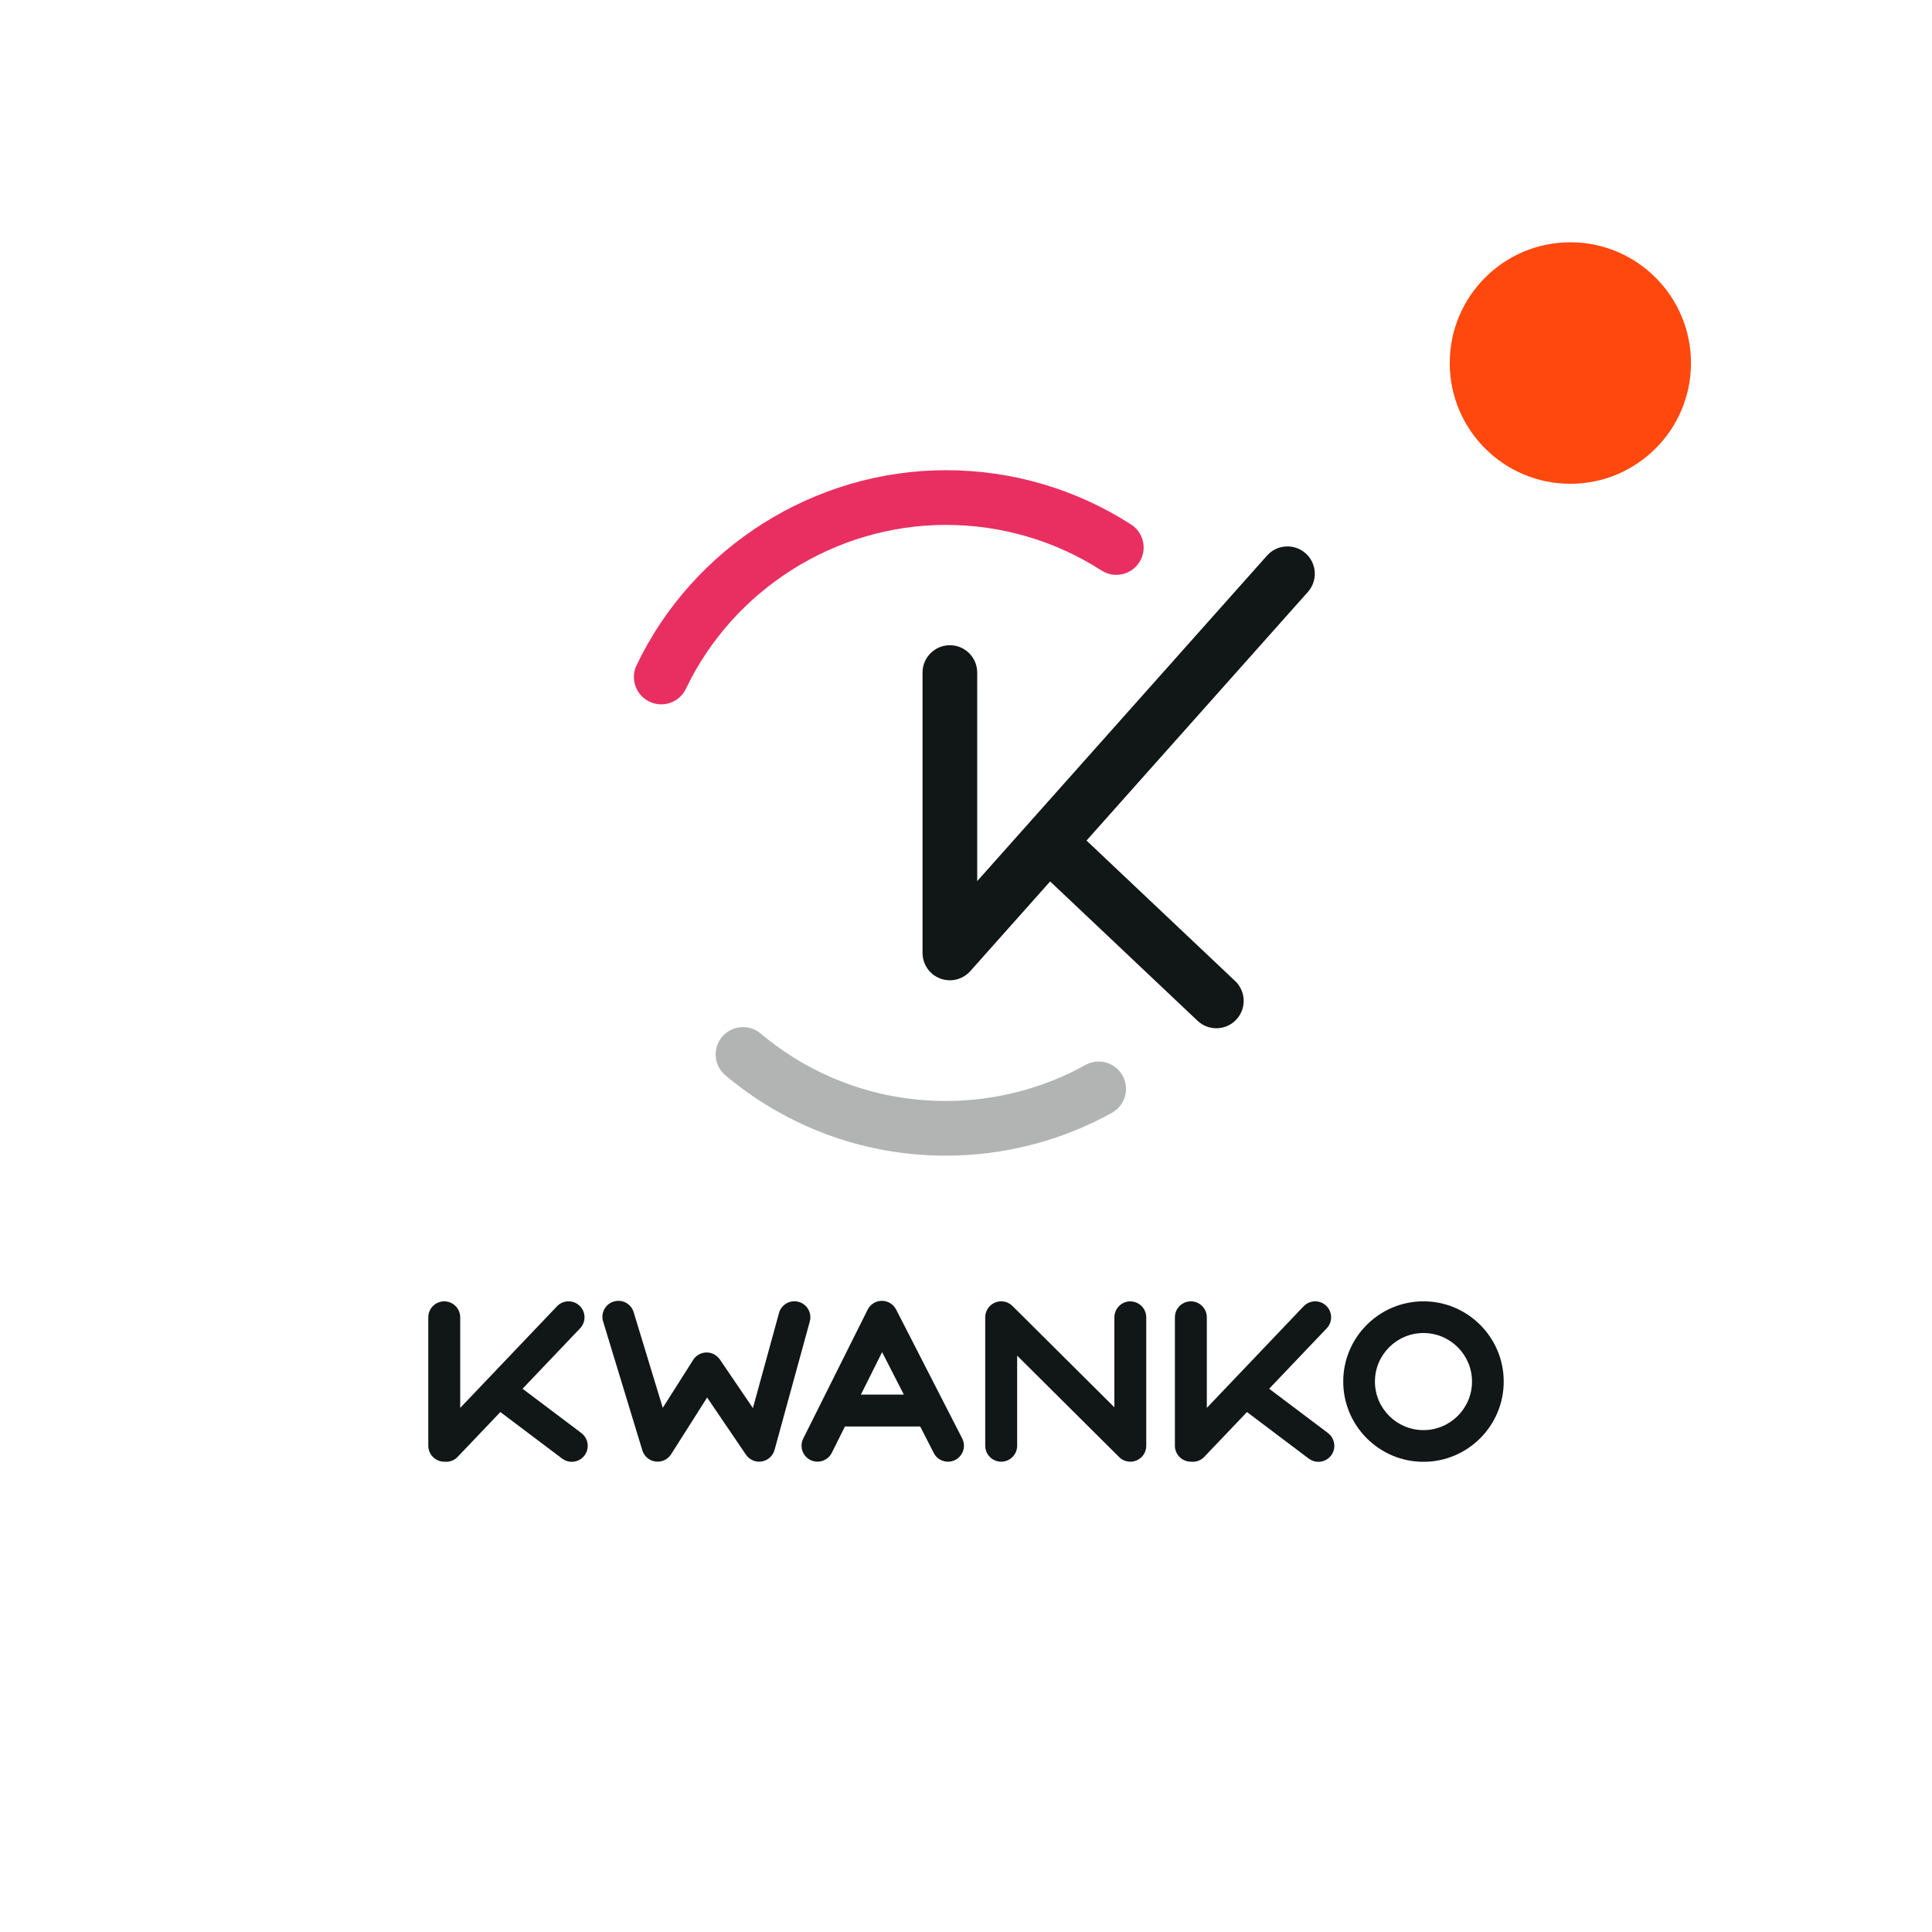
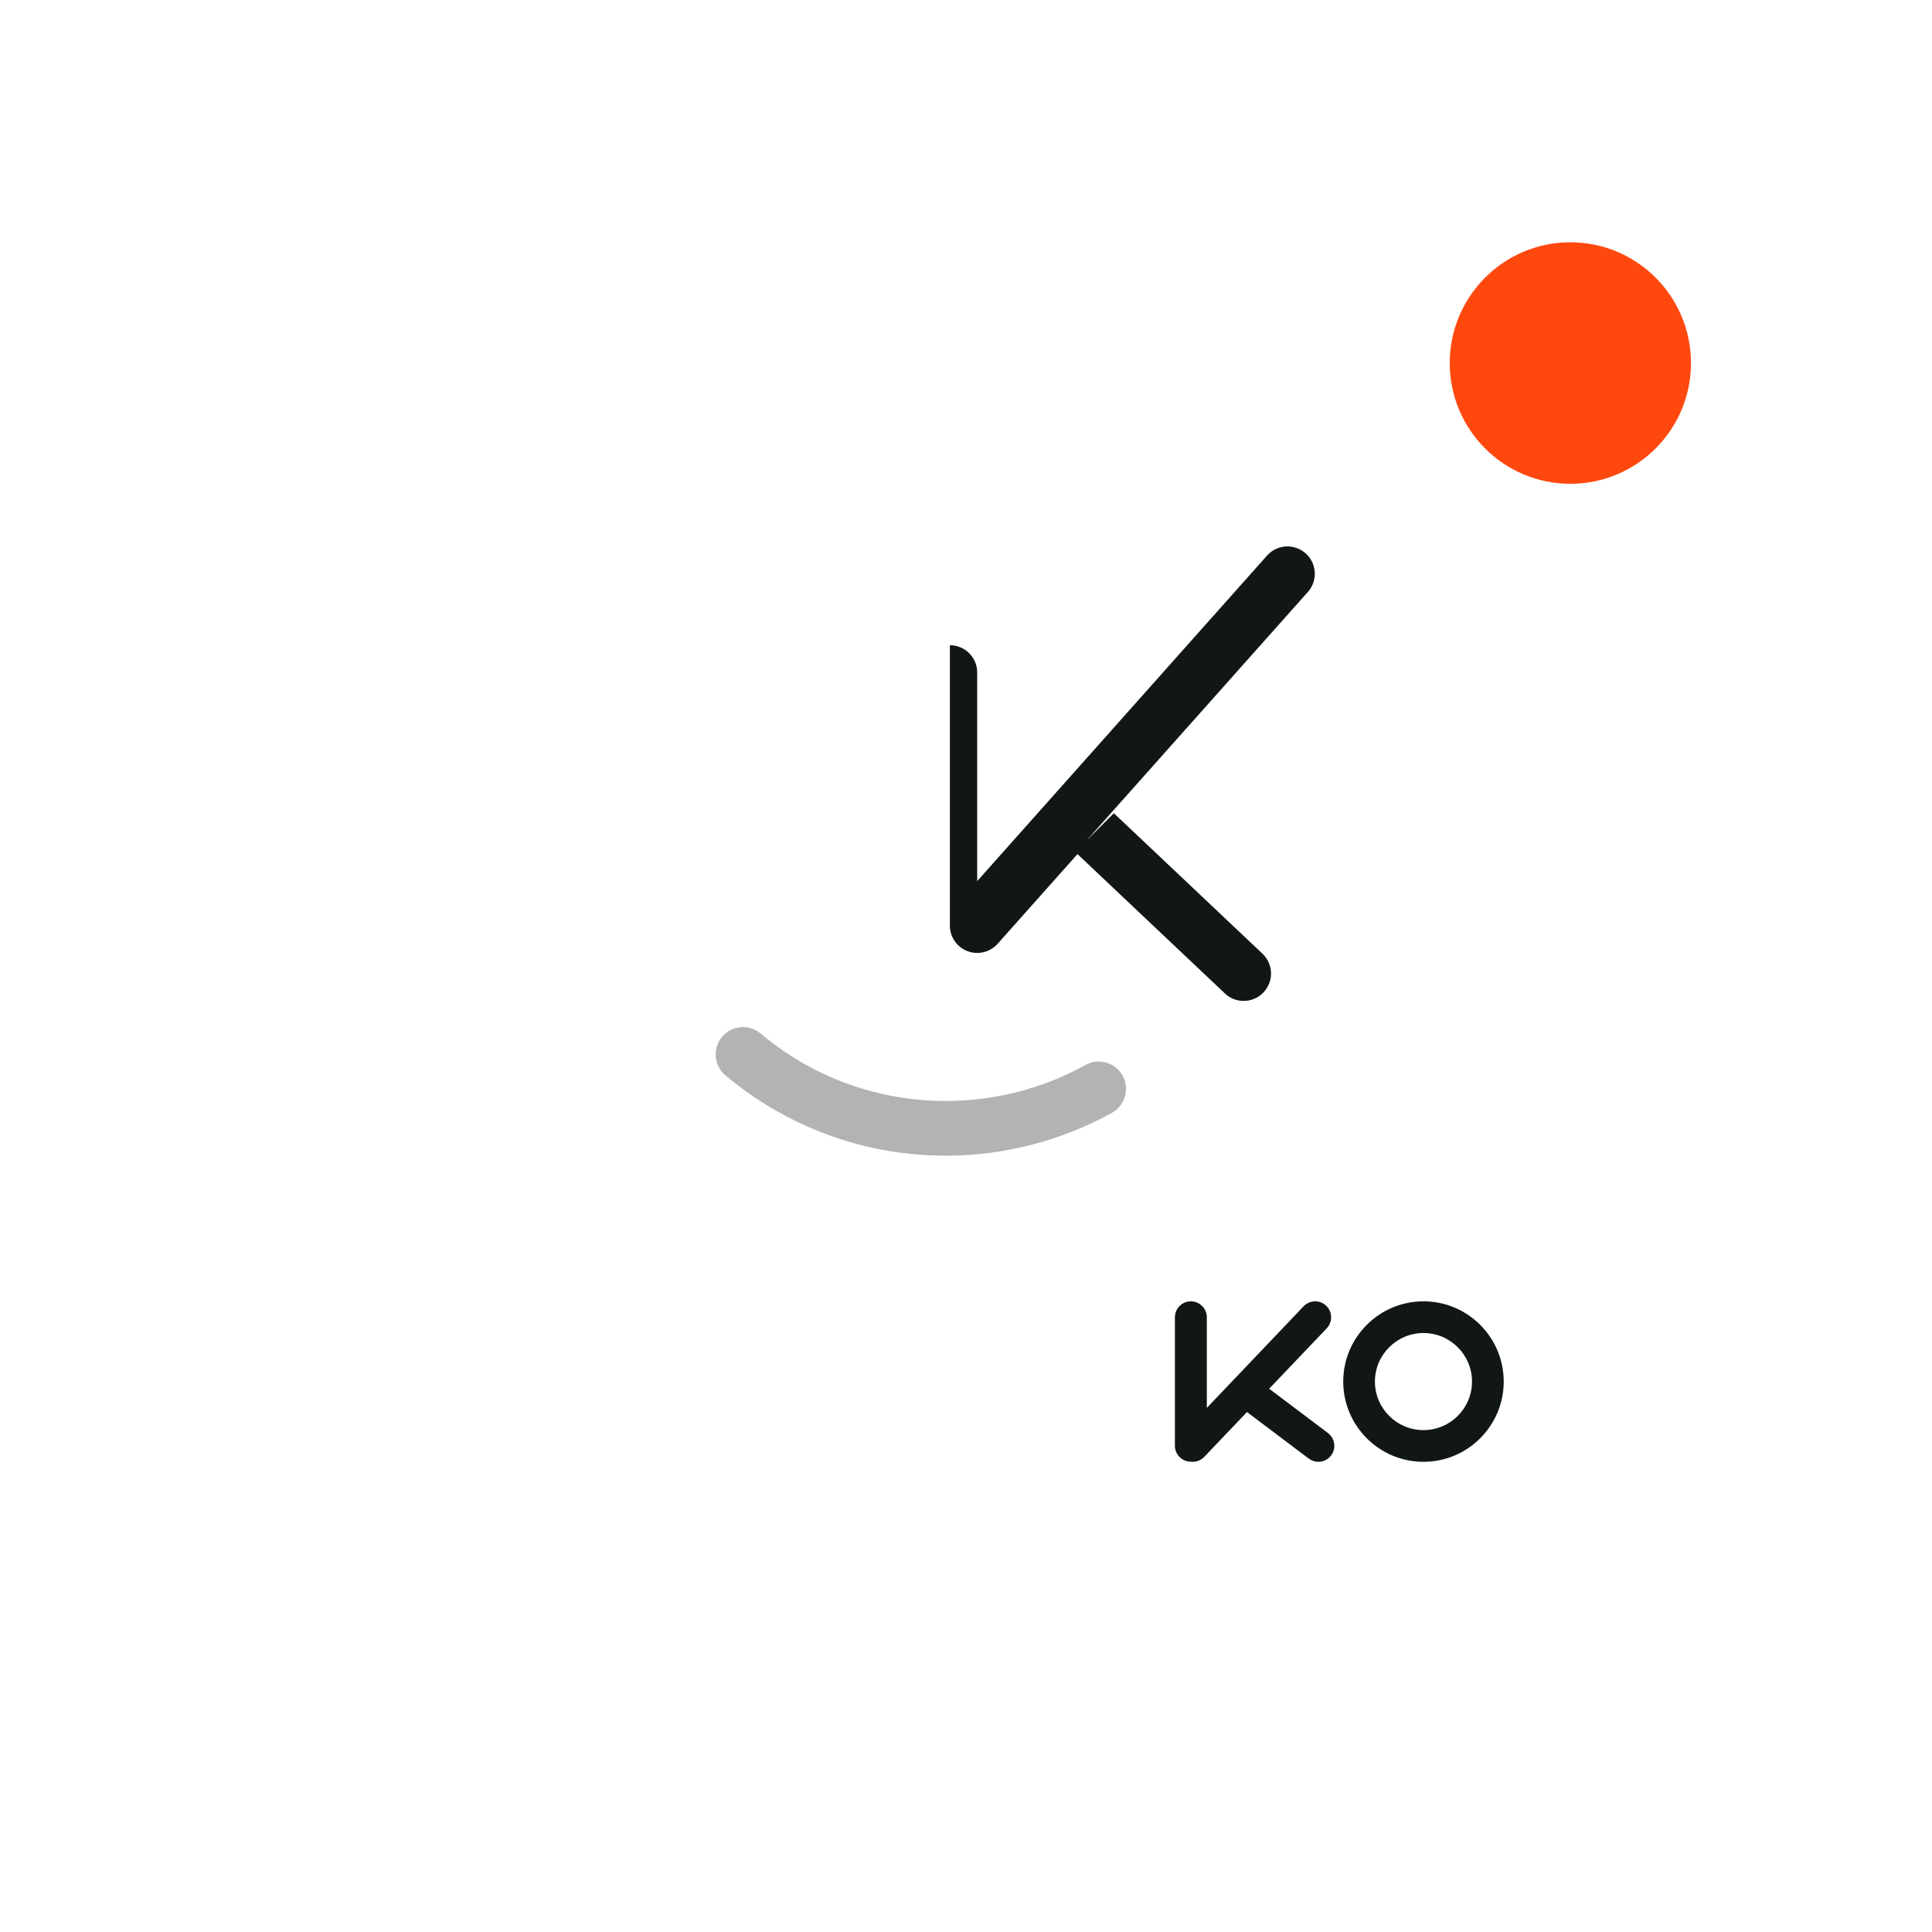
<svg xmlns="http://www.w3.org/2000/svg" id="a" data-name="Ebenen" width="1024" height="1024" viewBox="0 0 1024 1024">
  <defs>
    <filter id="e" data-name="drop-shadow-1" x="766.09" y="126.09" width="133" height="133" filterUnits="userSpaceOnUse">
      <feOffset dx=".32" dy=".42" />
      <feGaussianBlur result="f" stdDeviation=".64" />
      <feFlood flood-color="#1a1a18" flood-opacity=".3" />
      <feComposite in2="f" operator="in" />
      <feComposite in="SourceGraphic" />
    </filter>
  </defs>
  <g id="b" data-name="KWANKO - Lanyard">
    <g id="c" data-name="uuid-8b49779d-b6e3-43a5-8099-41cc46d665e6">
-       <path d="M599.11,689.74c-4.67,0-8.46,3.79-8.46,8.46v47.71l-54.03-53.73c-2.43-2.42-6.06-3.12-9.22-1.81-3.16,1.31-5.21,4.4-5.21,7.81v68.08c0,4.67,3.79,8.46,8.46,8.46s8.46-3.79,8.46-8.46v-47.74l54.03,53.73h.01c.39.4.82.74,1.28,1.06.04.03.07.04.1.07.43.27.89.52,1.36.72.04.01.08.03.12.04.47.18.95.33,1.46.43.04,0,.07,0,.1.01.5.09.99.14,1.51.14h.05c.52,0,1.03-.05,1.53-.16h.08c.51-.1,1.01-.25,1.48-.44.04-.01.07-.03.1-.04.48-.2.95-.44,1.38-.73.03-.01.05-.03.08-.05.47-.31.9-.67,1.31-1.07h0c.39-.39.74-.84,1.06-1.29.03-.03.04-.07.05-.09.27-.43.52-.89.72-1.37.01-.04.03-.08.04-.12.18-.47.33-.95.43-1.46,0-.03,0-.07.01-.09.09-.5.14-1.01.14-1.53v-68.06c0-4.67-3.79-8.46-8.46-8.46h.01Z" style="fill: #111616;" />
      <path d="M754.47,689.73c-23.45,0-42.53,19.08-42.53,42.53s19.08,42.53,42.53,42.53,42.53-19.08,42.53-42.53-19.08-42.53-42.53-42.53ZM754.47,757.99c-14.19,0-25.73-11.54-25.73-25.73s11.54-25.73,25.73-25.73,25.73,11.54,25.73,25.73-11.54,25.73-25.73,25.73Z" style="fill: #111616;" />
      <path d="M703.87,759.55l-31.19-23.49,30.51-32.03c3.22-3.38,3.09-8.73-.29-11.96s-8.73-3.09-11.96.29l-51.3,53.85v-48.01c0-4.67-3.79-8.46-8.46-8.46s-8.46,3.79-8.46,8.46v68.06c0,4.67,3.79,8.46,8.46,8.46.09,0,.17,0,.26-.01.25.03.5.07.73.07,2.23,0,4.47-.87,6.12-2.62l22.63-23.75,32.76,24.68c1.53,1.15,3.32,1.7,5.08,1.7,2.57,0,5.11-1.16,6.76-3.37,2.81-3.73,2.06-9.04-1.67-11.86h.01Z" style="fill: #111616;" />
-       <path d="M308.15,759.55l-31.19-23.49,30.51-32.03c3.22-3.38,3.09-8.73-.29-11.96-3.38-3.22-8.73-3.09-11.96.29l-51.3,53.85v-48.01c0-4.67-3.79-8.46-8.46-8.46s-8.46,3.79-8.46,8.46v68.06c0,4.67,3.79,8.46,8.46,8.46.09,0,.17,0,.26-.01.25.03.5.07.73.07,2.23,0,4.47-.87,6.12-2.62l22.63-23.75,32.76,24.68c1.53,1.15,3.32,1.7,5.08,1.7,2.57,0,5.11-1.16,6.76-3.37,2.81-3.73,2.06-9.04-1.67-11.86h.01Z" style="fill: #111616;" />
-       <path d="M474.96,694.07c-1.45-2.82-4.36-4.6-7.53-4.6h-.04c-3.19.01-6.1,1.83-7.52,4.67l-34.14,68.33c-2.09,4.18-.39,9.26,3.79,11.35,1.21.6,2.51.9,3.77.89,3.11,0,6.1-1.71,7.57-4.67l6.97-13.96h39.9l7.19,14.04c2.13,4.17,7.23,5.8,11.39,3.67,4.15-2.13,5.8-7.23,3.67-11.39l-35.02-68.33h0ZM456.29,739.16l11.24-22.5,11.53,22.5h-22.77Z" style="fill: #111616;" />
-       <path d="M423.28,690.01c-4.5-1.24-9.17,1.41-10.39,5.91l-13.83,50.4-17.52-25.77c-1.61-2.36-4.31-3.75-7.13-3.71-2.85.04-5.48,1.51-7.01,3.93l-16.12,25.4-15.43-50.7c-1.36-4.47-6.08-7-10.56-5.63-4.47,1.36-6.99,6.08-5.63,10.56l20.8,68.33c.97,3.16,3.68,5.47,6.96,5.91,3.28.44,6.52-1.06,8.28-3.85l19.09-30.07,20.58,30.29c1.59,2.34,4.23,3.71,7,3.71.46,0,.93-.04,1.38-.12,3.25-.54,5.9-2.92,6.78-6.11l18.68-68.08c1.24-4.5-1.41-9.17-5.91-10.39h0Z" style="fill: #111616;" />
-       <path d="M501.35,278.21c29.38,0,57.89,8.36,82.47,24.17,6.72,4.32,15.71,2.39,20.03-4.35,4.33-6.74,2.39-15.71-4.35-20.03-29.26-18.83-63.19-28.78-98.15-28.78-69.57,0-133.92,40.57-163.95,103.36-3.46,7.22-.4,15.88,6.82,19.32,2.02.97,4.15,1.42,6.24,1.42,5.41,0,10.59-3.04,13.08-8.24,25.25-52.77,79.33-86.87,137.8-86.87h.01Z" style="fill: #e92f61;" />
      <path d="M575.31,564.46c-22.48,12.48-48.06,19.08-73.97,19.08-21.23,0-41.78-4.27-61.07-12.69-13.4-5.85-25.89-13.62-37.13-23.07-6.12-5.14-15.28-4.36-20.42,1.76-5.16,6.12-4.36,15.28,1.76,20.42,13.37,11.24,28.23,20.47,44.18,27.45,22.97,10.03,47.41,15.12,72.66,15.12,30.81,0,61.25-7.86,88.03-22.72,7-3.89,9.53-12.7,5.64-19.72-3.88-7-12.7-9.53-19.7-5.64h.01Z" style="fill: #b2b4b4;" />
-       <path d="M575.86,445.53l117.34-131.78c5.33-5.98,4.79-15.15-1.19-20.46-5.98-5.33-15.13-4.79-20.46,1.19l-153.61,172.53v-110.54c0-8-6.49-14.49-14.49-14.49s-14.49,6.49-14.49,14.49v148.61c0,6.02,3.72,11.41,9.34,13.54,1.68.64,3.42.95,5.16.95,4.06,0,8.02-1.71,10.82-4.86l42.32-47.53,78.13,73.86c2.81,2.65,6.38,3.96,9.95,3.96,3.85,0,7.69-1.53,10.54-4.54,5.5-5.82,5.24-14.99-.57-20.49l-78.76-74.45h-.01Z" style="fill: #111616;" />
+       <path d="M575.86,445.53l117.34-131.78c5.33-5.98,4.79-15.15-1.19-20.46-5.98-5.33-15.13-4.79-20.46,1.19l-153.61,172.53v-110.54c0-8-6.49-14.49-14.49-14.49v148.61c0,6.02,3.72,11.41,9.34,13.54,1.68.64,3.42.95,5.16.95,4.06,0,8.02-1.71,10.82-4.86l42.32-47.53,78.13,73.86c2.81,2.65,6.38,3.96,9.95,3.96,3.85,0,7.69-1.53,10.54-4.54,5.5-5.82,5.24-14.99-.57-20.49l-78.76-74.45h-.01Z" style="fill: #111616;" />
    </g>
  </g>
  <g id="d" data-name="Eventausstattung Lanyard, Fotobox">
    <ellipse cx="832" cy="192" rx="63.93" ry="64" style="fill: #ff480e; filter: url(#e);" />
  </g>
</svg>